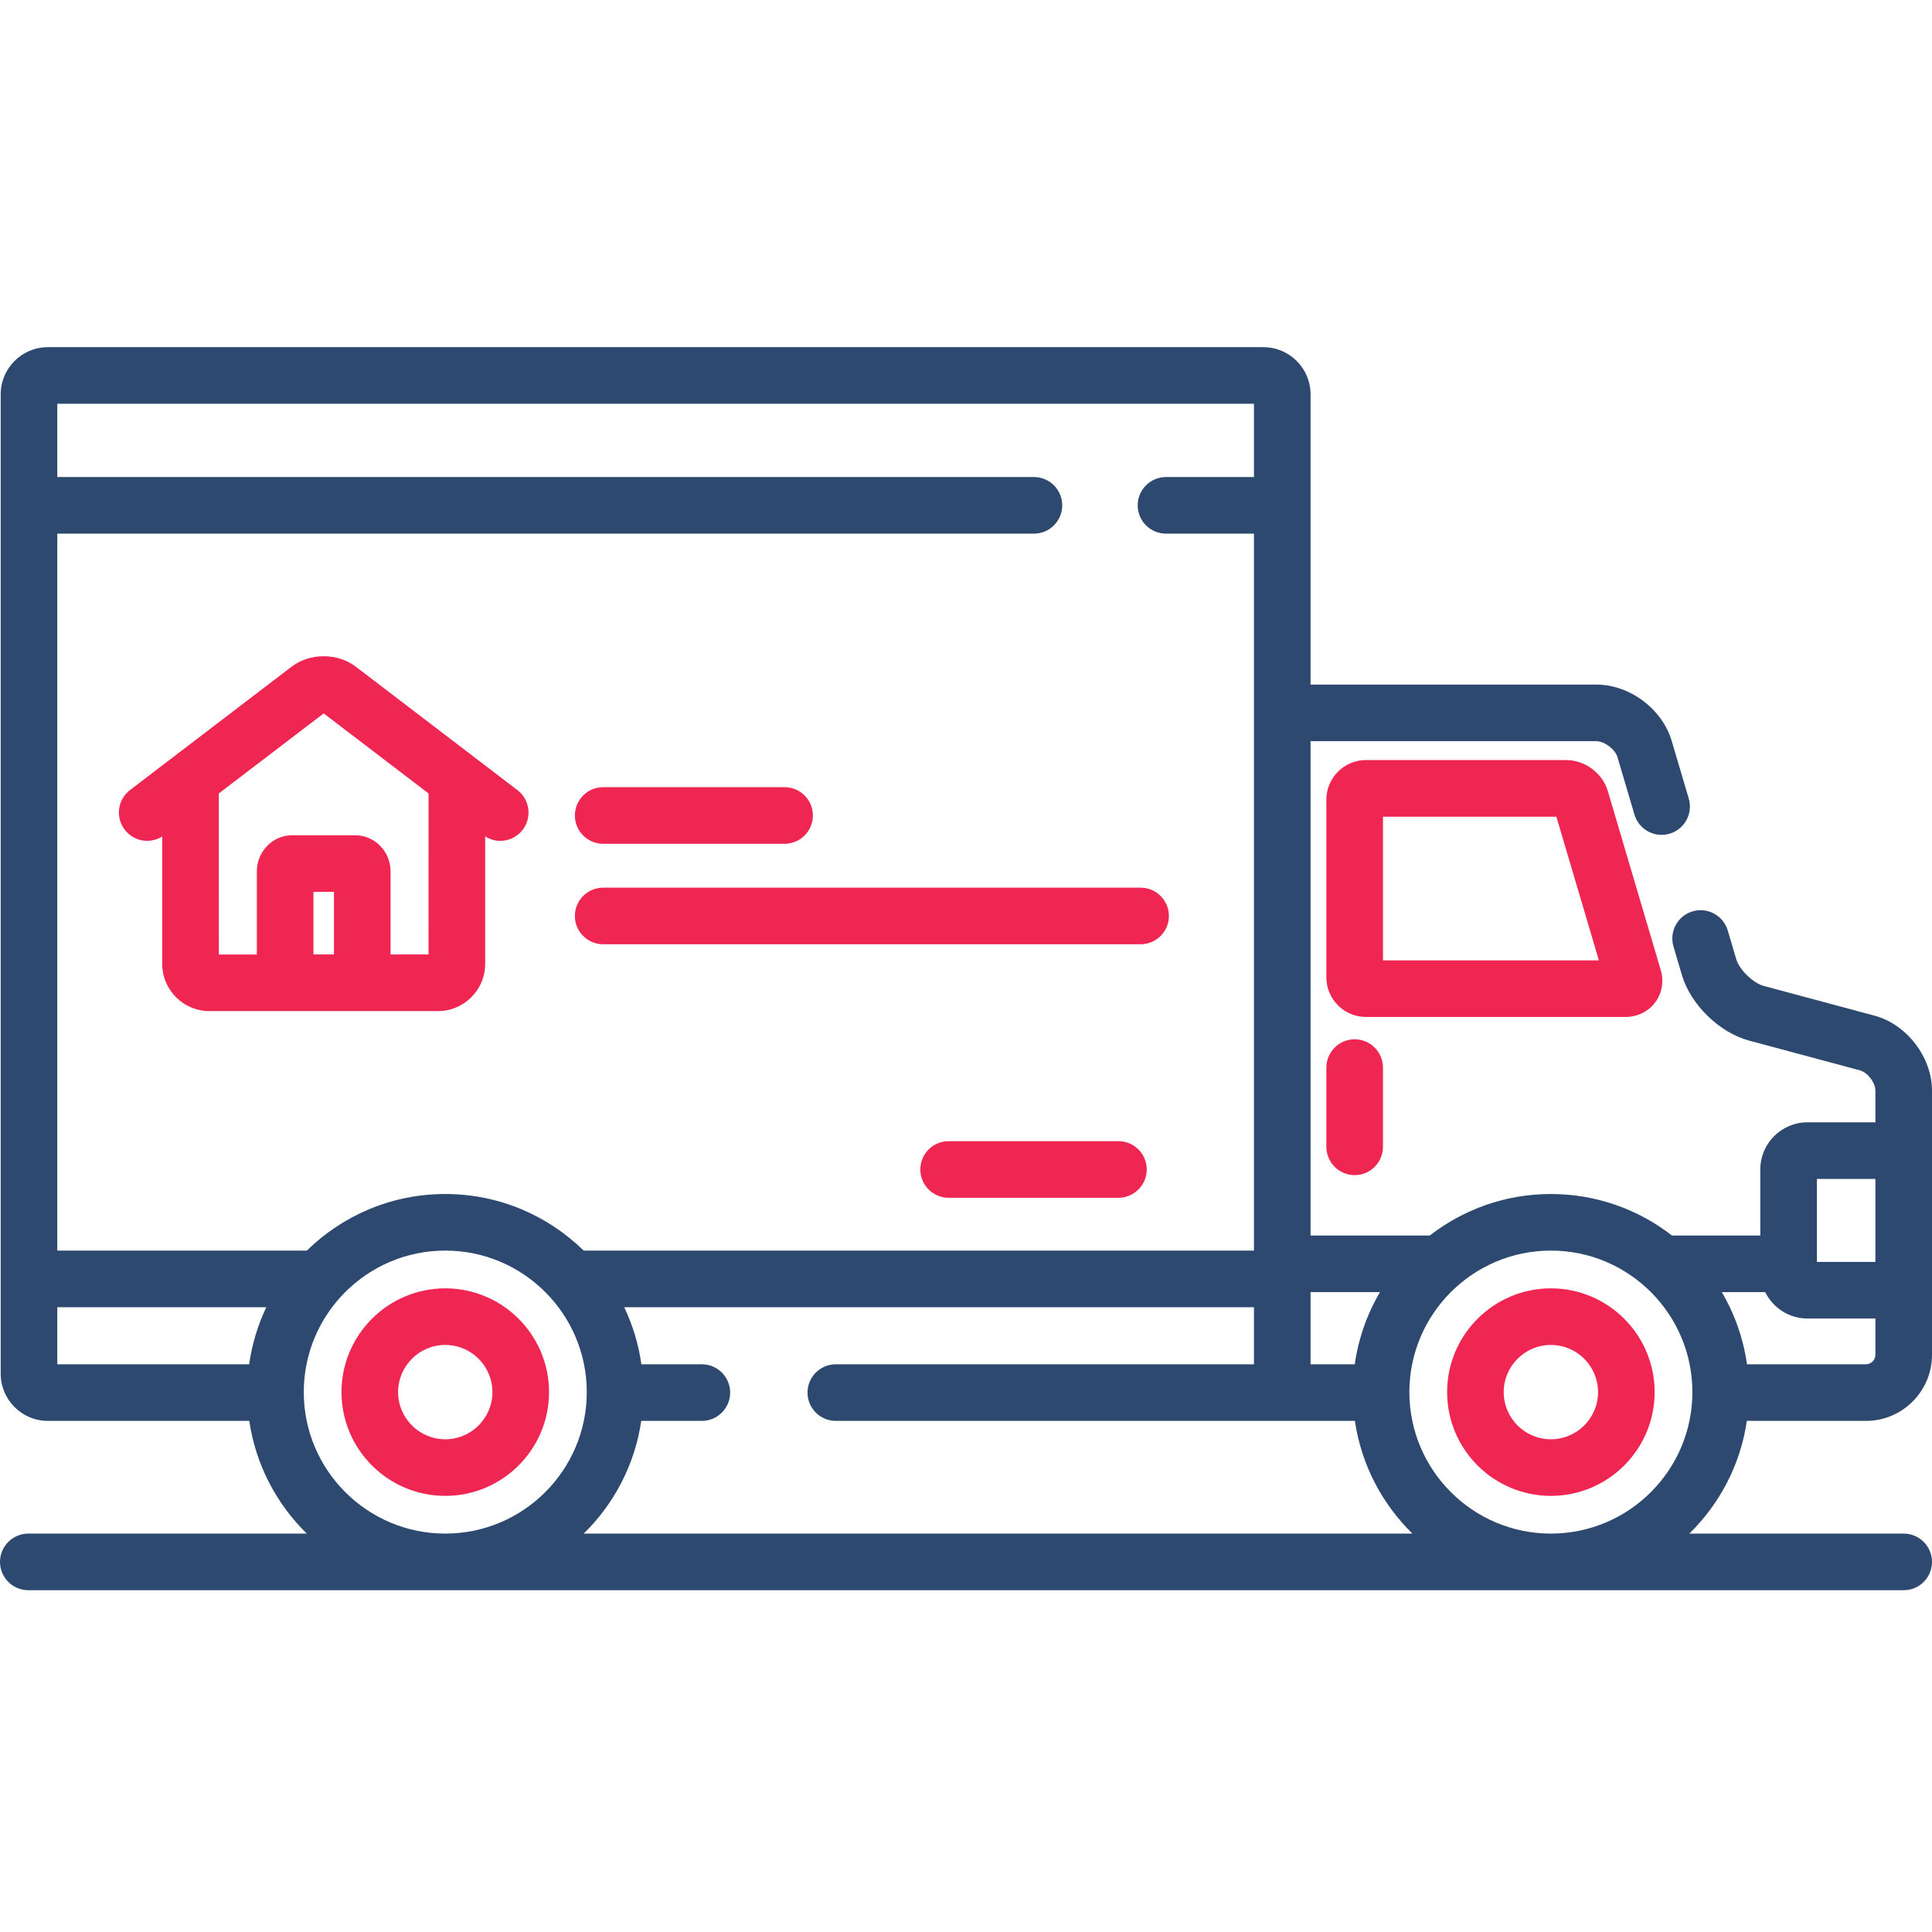
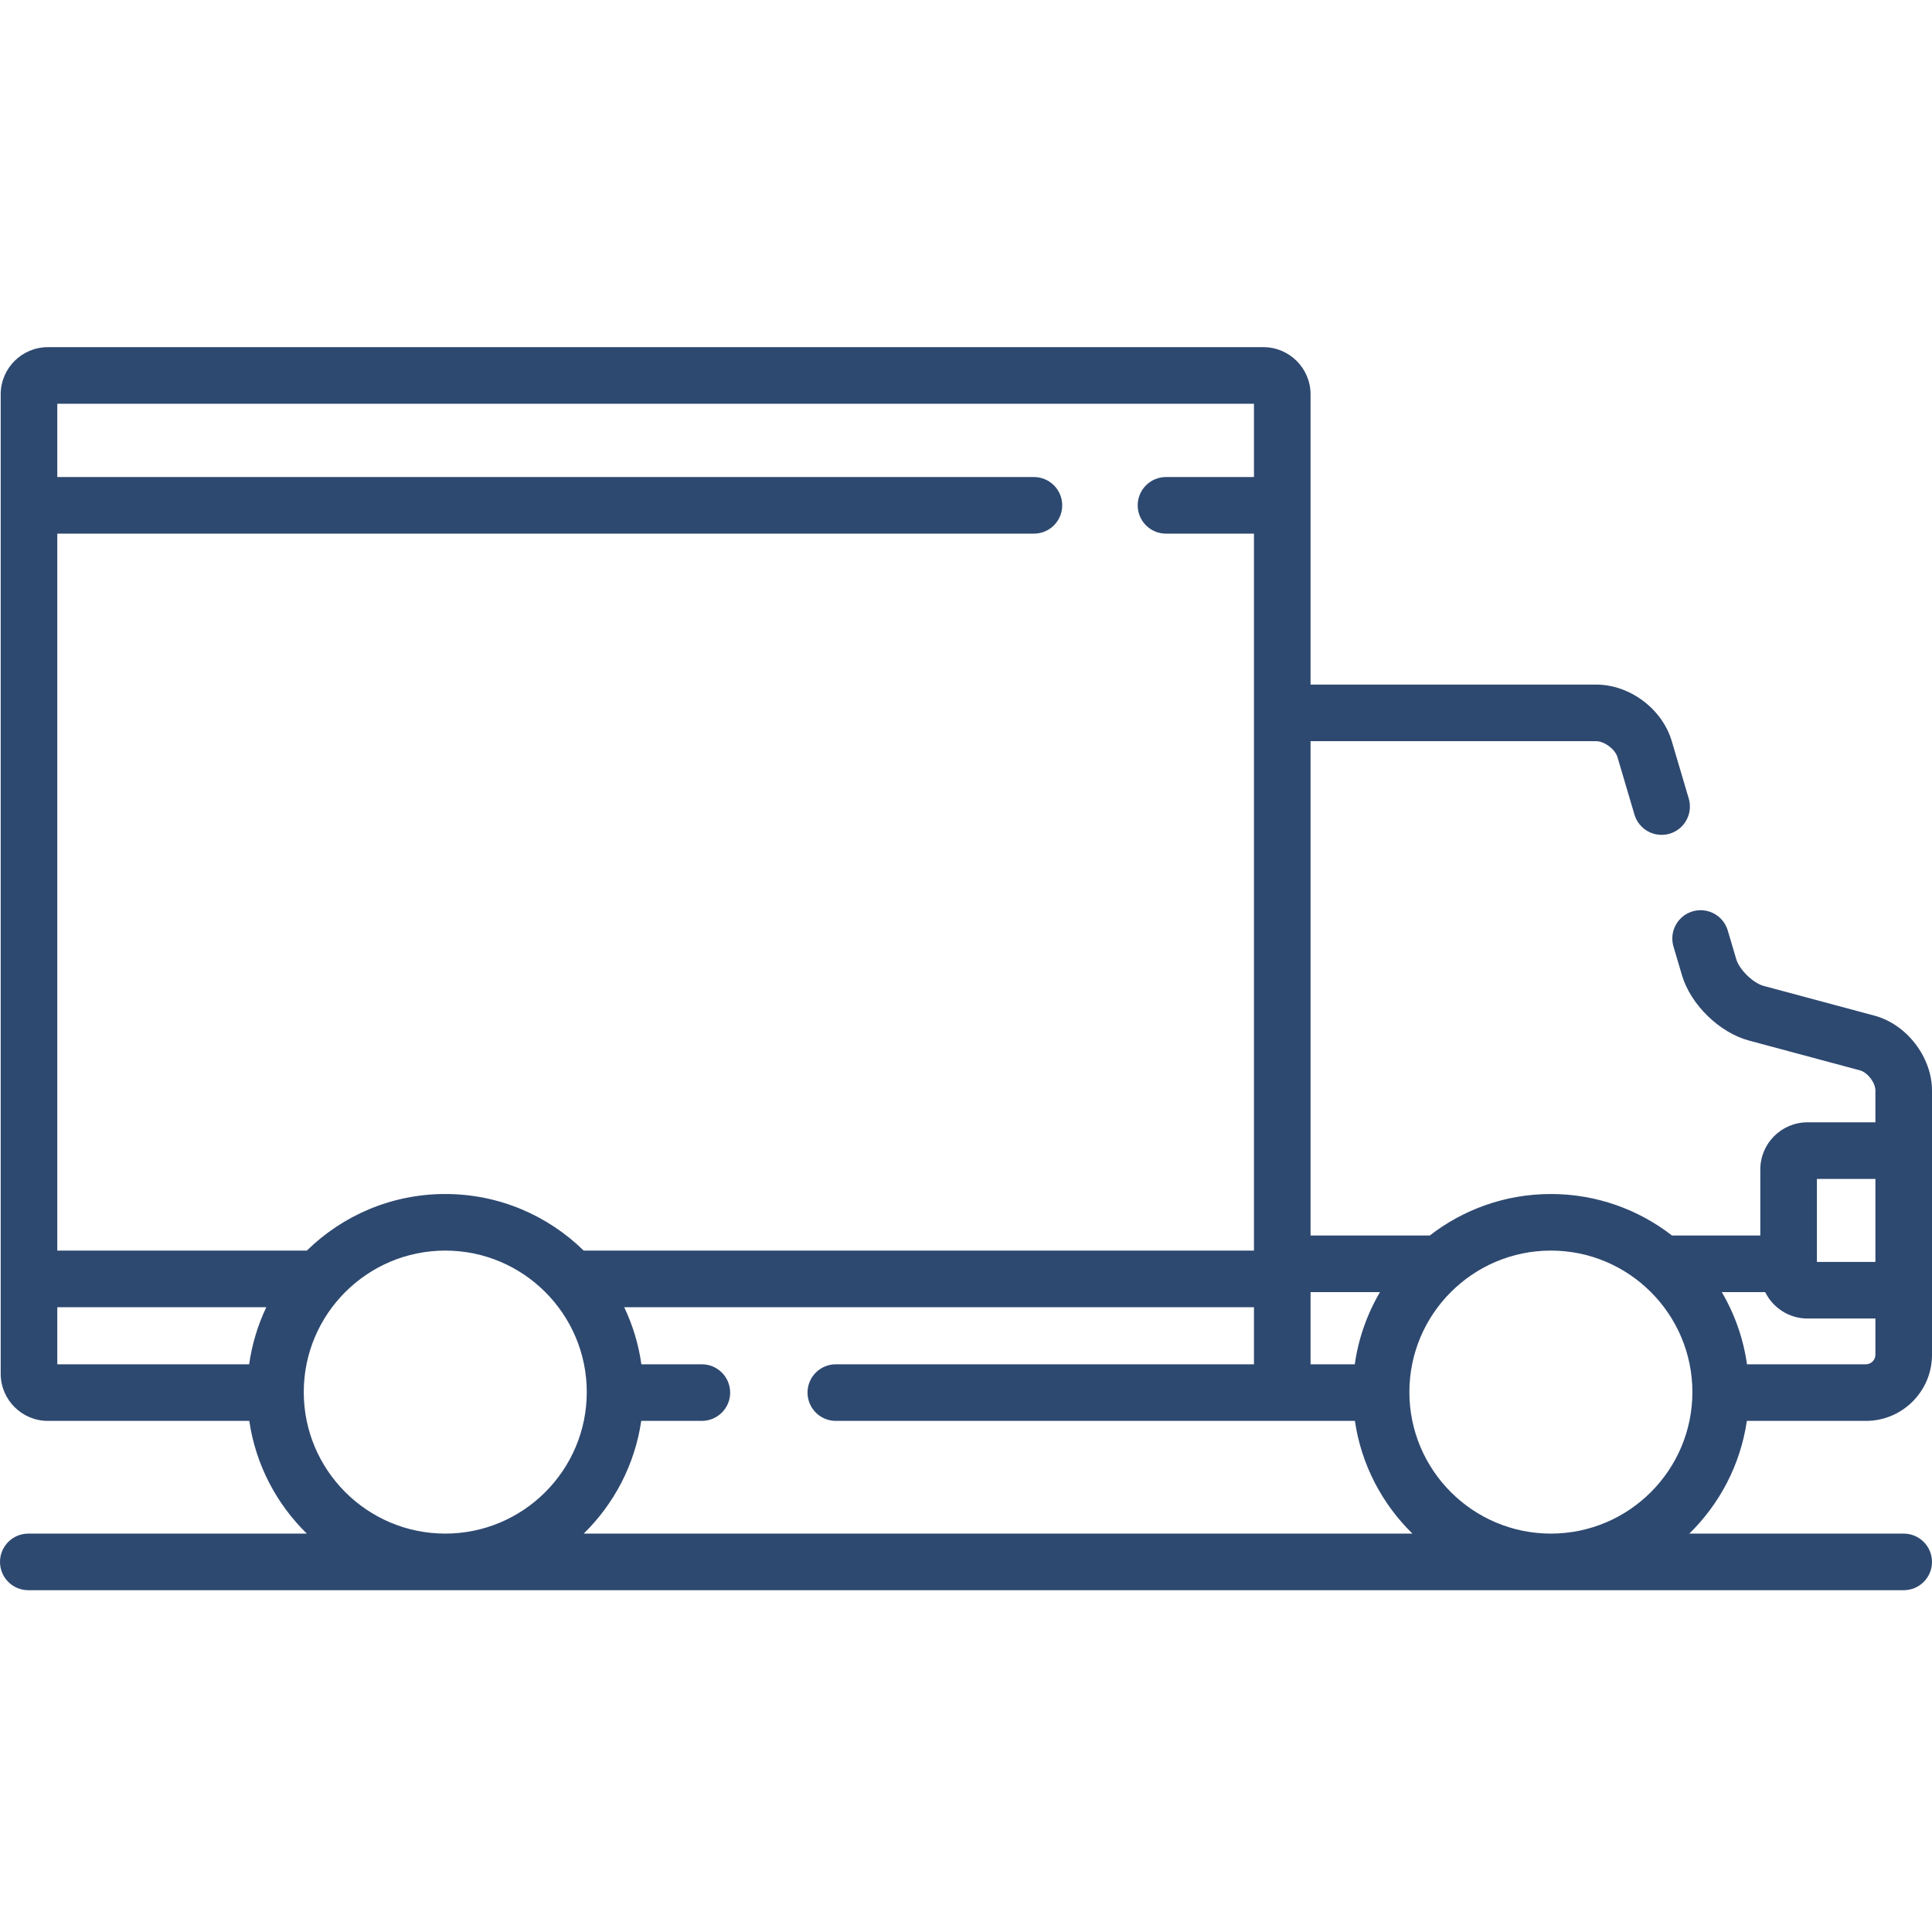
<svg xmlns="http://www.w3.org/2000/svg" width="128" height="128" viewBox="0 0 128 128" fill="none">
-   <path d="M110.024 64.25L106.525 52.419C106.172 51.224 105.011 50.356 103.765 50.356H90.5C89.052 50.356 87.875 51.533 87.875 52.981V64.751C87.875 66.199 89.052 67.376 90.5 67.376H107.689C108.483 67.376 109.201 67.026 109.658 66.412C110.116 65.8 110.25 65.012 110.024 64.25ZM91.625 63.627V54.107H103.113L105.93 63.627H91.625ZM29.5 85.356C25.709 85.356 22.625 88.441 22.625 92.231C22.625 96.022 25.709 99.106 29.5 99.106C33.291 99.106 36.375 96.022 36.375 92.231C36.375 88.44 33.291 85.356 29.5 85.356ZM29.5 95.356C27.776 95.356 26.375 93.954 26.375 92.231C26.375 90.508 27.776 89.106 29.5 89.106C31.224 89.106 32.625 90.508 32.625 92.231C32.625 93.954 31.224 95.356 29.5 95.356ZM102.75 85.356C98.959 85.356 95.875 88.441 95.875 92.231C95.875 96.022 98.959 99.106 102.75 99.106C106.541 99.106 109.625 96.022 109.625 92.231C109.625 88.44 106.541 85.356 102.75 85.356ZM102.75 95.356C101.026 95.356 99.625 93.954 99.625 92.231C99.625 90.508 101.026 89.106 102.75 89.106C104.474 89.106 105.875 90.508 105.875 92.231C105.875 93.954 104.474 95.356 102.75 95.356ZM89.75 68.856C88.715 68.856 87.875 69.696 87.875 70.731V75.981C87.875 76.478 88.072 76.955 88.424 77.306C88.776 77.658 89.253 77.856 89.75 77.856C90.247 77.856 90.724 77.658 91.076 77.306C91.427 76.955 91.625 76.478 91.625 75.981V70.731C91.625 69.696 90.785 68.856 89.75 68.856ZM51.981 52.153H39.962C39.716 52.153 39.472 52.201 39.244 52.295C39.017 52.389 38.81 52.527 38.636 52.702C38.462 52.876 38.324 53.082 38.229 53.31C38.135 53.537 38.087 53.781 38.087 54.028C38.087 54.274 38.135 54.518 38.23 54.745C38.324 54.973 38.462 55.179 38.636 55.353C38.81 55.528 39.017 55.666 39.244 55.76C39.472 55.854 39.716 55.903 39.962 55.903H51.981C52.479 55.903 52.956 55.705 53.307 55.353C53.659 55.002 53.856 54.525 53.856 54.028C53.856 53.53 53.659 53.053 53.307 52.702C52.956 52.35 52.479 52.153 51.981 52.153ZM75.568 58.81H39.962C39.465 58.81 38.988 59.007 38.636 59.359C38.284 59.71 38.087 60.187 38.087 60.685C38.087 61.182 38.284 61.659 38.636 62.01C38.988 62.362 39.465 62.56 39.962 62.56H75.568C76.603 62.56 77.443 61.72 77.443 60.685C77.443 59.65 76.603 58.81 75.568 58.81ZM74.099 75.606H62.849C62.351 75.606 61.874 75.803 61.523 76.155C61.171 76.506 60.974 76.983 60.974 77.481C60.974 78.517 61.812 79.356 62.849 79.356H74.099C74.596 79.356 75.073 79.158 75.424 78.806C75.776 78.455 75.974 77.978 75.974 77.481C75.974 76.983 75.776 76.506 75.424 76.155C75.073 75.803 74.596 75.606 74.099 75.606ZM34.279 52.345L23.577 44.173C22.362 43.245 20.529 43.245 19.315 44.173L8.612 52.345C8.23 52.638 7.975 53.067 7.9 53.543C7.826 54.02 7.938 54.506 8.213 54.902C8.487 55.298 8.904 55.572 9.376 55.669C9.849 55.765 10.34 55.676 10.748 55.42V63.863C10.748 65.586 12.15 66.988 13.873 66.988H29.018C30.742 66.988 32.143 65.586 32.143 63.863V55.414C32.451 55.609 32.796 55.71 33.14 55.71C33.429 55.711 33.714 55.644 33.972 55.516C34.231 55.388 34.457 55.202 34.632 54.973C35.26 54.15 35.102 52.973 34.279 52.345ZM22.126 63.237H20.766V59.089H22.126V63.237ZM28.393 63.237H25.876V57.732C25.876 56.413 24.826 55.339 23.536 55.339H19.356C18.066 55.339 17.017 56.413 17.017 57.733V63.238H14.499L14.498 52.568L21.446 47.264L28.394 52.568L28.393 63.237Z" fill="#EF2652" />
  <path d="M123.625 94.138C126.037 94.138 128 92.175 128 89.763V72.252C128 70.043 126.329 67.865 124.196 67.292L116.844 65.318C116.15 65.132 115.235 64.24 115.032 63.552L114.468 61.647C114.398 61.41 114.283 61.19 114.128 60.999C113.973 60.807 113.782 60.648 113.566 60.531C113.349 60.413 113.112 60.339 112.867 60.313C112.622 60.288 112.375 60.31 112.139 60.38C111.903 60.45 111.682 60.565 111.491 60.72C111.3 60.875 111.14 61.066 111.023 61.283C110.905 61.499 110.831 61.736 110.805 61.981C110.78 62.226 110.802 62.474 110.872 62.71L111.436 64.615C112.01 66.556 113.916 68.415 115.871 68.939L123.225 70.914C123.733 71.051 124.25 71.725 124.25 72.252V74.356H119.75C118.026 74.356 116.625 75.757 116.625 77.481V81.856H110.775C108.555 80.134 105.771 79.106 102.75 79.106C99.73 79.106 96.945 80.134 94.725 81.856H86.828V49.105H105.75C106.295 49.105 107.007 49.638 107.161 50.16L108.284 53.959C108.353 54.196 108.468 54.418 108.623 54.611C108.777 54.803 108.969 54.964 109.185 55.082C109.402 55.201 109.64 55.275 109.886 55.301C110.132 55.328 110.38 55.305 110.617 55.235C110.854 55.165 111.075 55.049 111.267 54.893C111.459 54.737 111.618 54.545 111.735 54.328C111.853 54.111 111.926 53.872 111.951 53.626C111.976 53.38 111.952 53.132 111.881 52.895L110.757 49.097C110.127 46.964 107.974 45.355 105.75 45.355H86.828V26.125C86.828 24.401 85.426 23 83.703 23H3.171C1.447 23 0.046 24.401 0.046 26.125V91.013C0.046 92.736 1.447 94.138 3.171 94.138H16.515C16.941 97.044 18.32 99.642 20.327 101.605H1.875C1.378 101.605 0.901 101.803 0.549 102.155C0.198 102.506 0 102.983 0 103.48C0 103.978 0.198 104.455 0.549 104.806C0.901 105.158 1.378 105.355 1.875 105.355H126.125C126.622 105.355 127.099 105.158 127.451 104.806C127.802 104.455 128 103.978 128 103.48C128 102.983 127.802 102.506 127.451 102.155C127.099 101.803 126.622 101.605 126.125 101.605H111.923C113.929 99.642 115.31 97.044 115.734 94.138L123.625 94.138ZM120.375 78.106H124.25V83.606H120.375V78.106ZM86.828 85.606H91.427C90.563 87.075 89.995 88.7 89.757 90.388H86.828L86.828 85.606ZM3.796 35.355H68.5C68.997 35.355 69.474 35.158 69.826 34.806C70.177 34.455 70.375 33.978 70.375 33.48C70.375 32.983 70.177 32.506 69.826 32.155C69.474 31.803 68.997 31.605 68.5 31.605H3.796V26.75H83.078V31.605H77.25C76.753 31.605 76.276 31.803 75.924 32.155C75.573 32.506 75.375 32.983 75.375 33.48C75.375 33.978 75.573 34.455 75.924 34.806C76.276 35.158 76.753 35.355 77.25 35.355H83.078V82.856H38.672C36.306 80.538 33.067 79.106 29.5 79.106C25.932 79.106 22.694 80.538 20.327 82.856H3.796V35.355ZM16.507 90.388H3.796V86.606H17.643C17.075 87.802 16.691 89.077 16.507 90.388ZM29.5 101.605C24.33 101.605 20.125 97.4 20.125 92.23C20.125 87.061 24.33 82.855 29.5 82.855C34.67 82.855 38.875 87.061 38.875 92.23C38.875 97.4 34.67 101.605 29.5 101.605ZM38.673 101.605C40.679 99.642 42.059 97.044 42.484 94.138H46.5C47.535 94.138 48.375 93.297 48.375 92.263C48.375 91.228 47.535 90.388 46.5 90.388H42.493C42.309 89.077 41.925 87.802 41.356 86.606H83.078V90.388H55.375C54.34 90.388 53.5 91.228 53.5 92.263C53.5 93.297 54.34 94.138 55.375 94.138H89.765C90.191 97.044 91.57 99.642 93.577 101.605H38.673ZM102.75 101.605C97.58 101.605 93.375 97.4 93.375 92.23C93.375 87.061 97.58 82.855 102.75 82.855C107.92 82.855 112.125 87.061 112.125 92.23C112.125 97.4 107.92 101.605 102.75 101.605ZM116.948 85.605C117.458 86.641 118.521 87.355 119.75 87.355H124.25V89.763C124.25 90.101 123.964 90.388 123.625 90.388H115.743C115.504 88.7 114.937 87.075 114.073 85.605H116.948Z" fill="#2E4970" />
</svg>